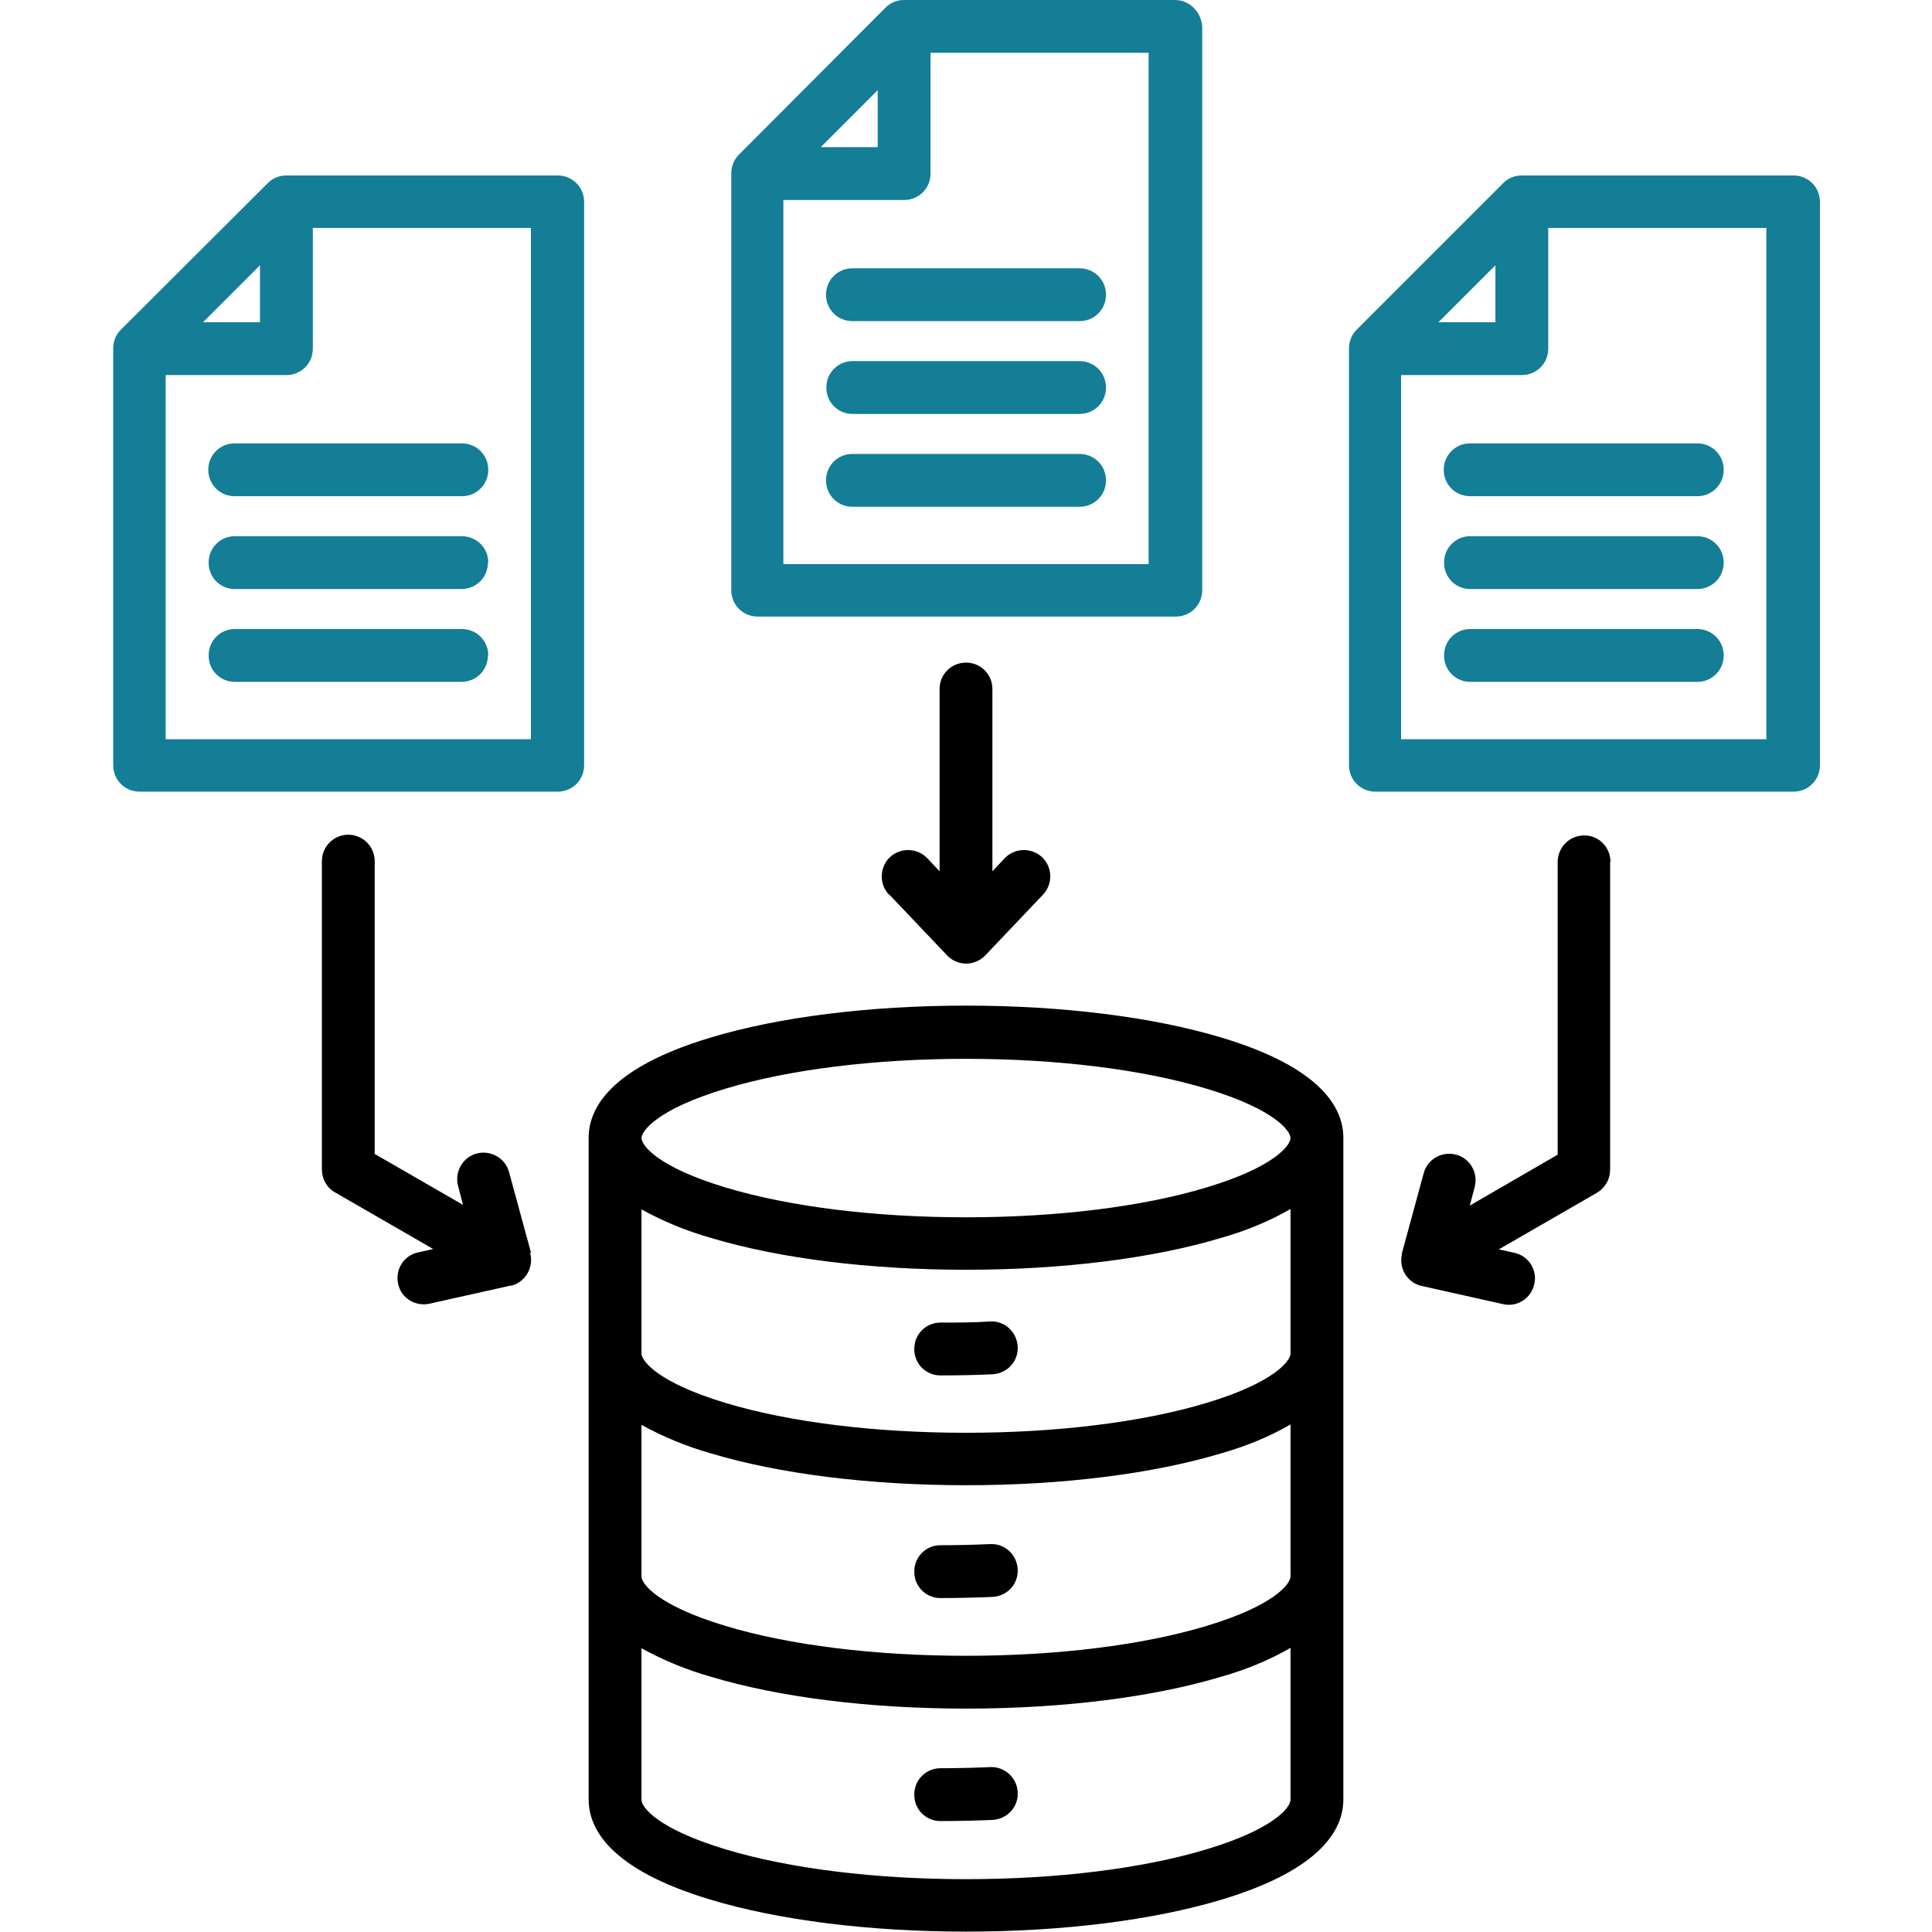
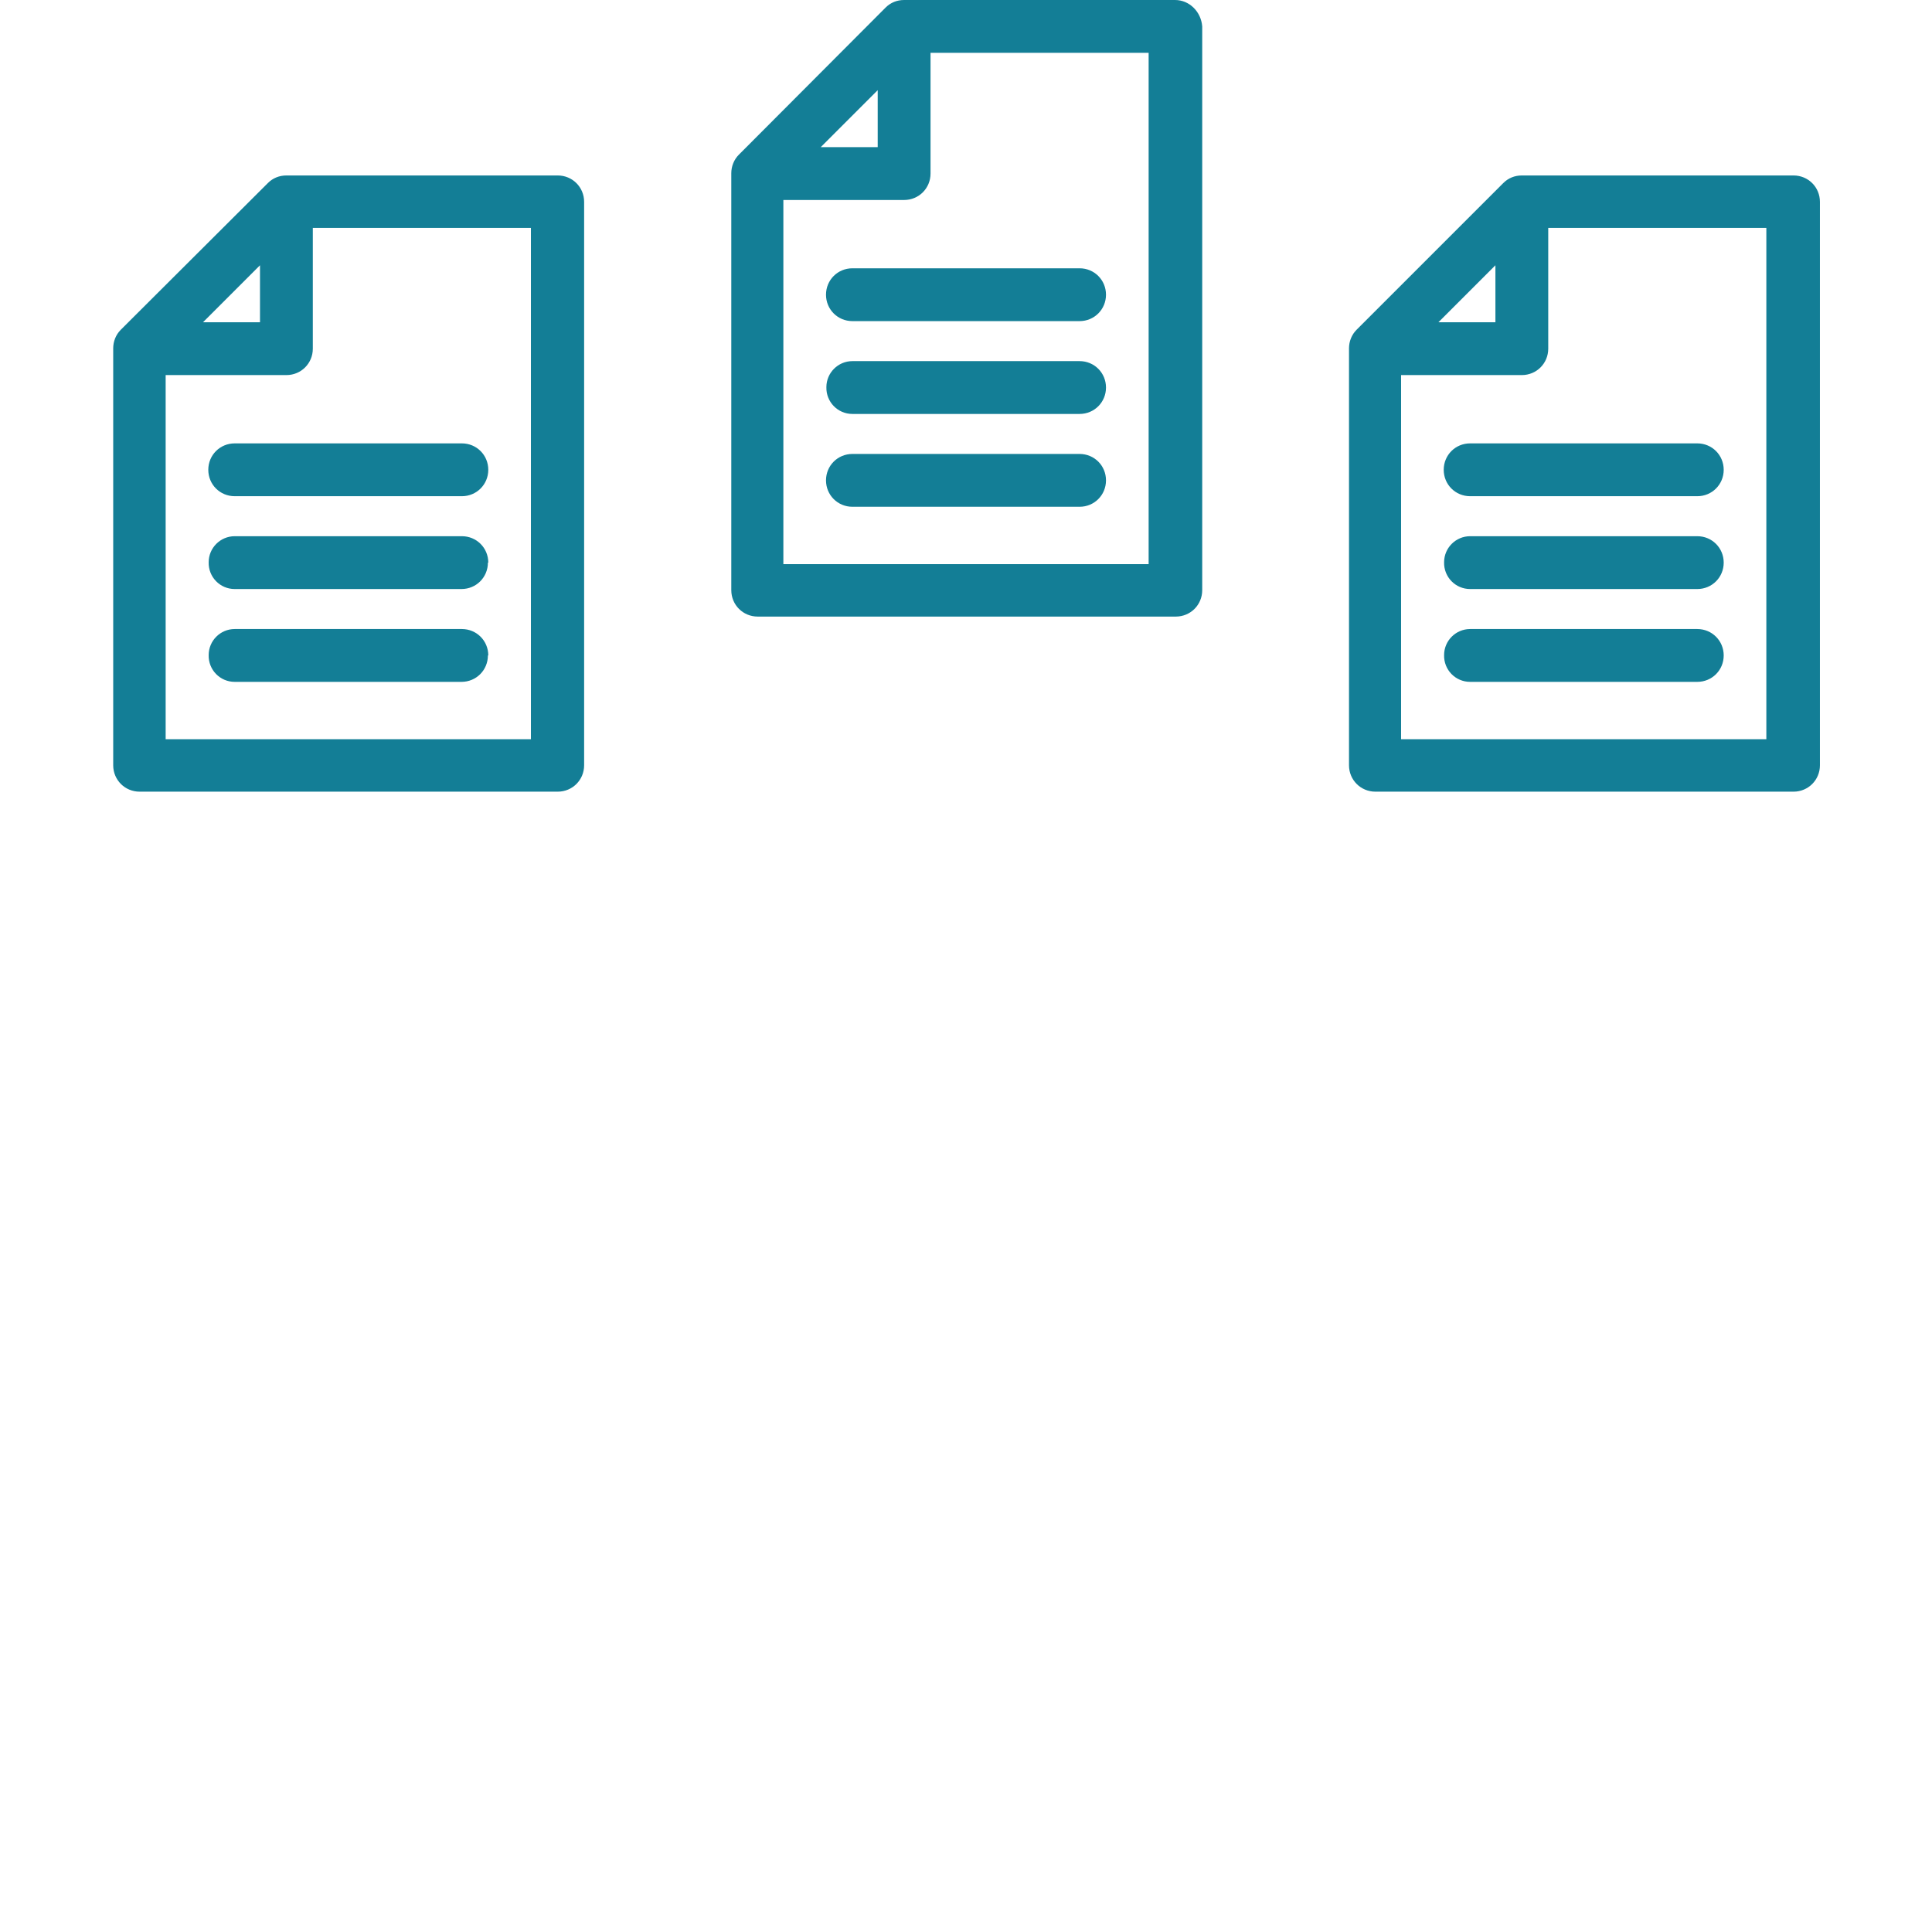
<svg xmlns="http://www.w3.org/2000/svg" version="1.1" viewBox="0 0 512 512">
  <defs>
    <style>
      .cls-1 {
        fill: #137e96;
      }
    </style>
  </defs>
  <g>
    <g id="Layer_1">
-       <path d="M323.8,275c-18.2-5.5-42.3-8.5-67.8-8.5s-49.6,3-67.8,8.5c-26.6,8-32.2,18.8-32.2,26.5v175.4c0,7.7,5.6,18.5,32.2,26.5,18.2,5.5,42.3,8.5,67.8,8.5s49.6-3,67.8-8.5c26.6-8,32.2-18.8,32.2-26.5v-175.4c0-7.7-5.6-18.5-32.2-26.5h0ZM342,477c0,1.8-4,7.6-22.3,13.1-16.9,5.1-39.6,7.9-63.7,7.9s-46.8-2.8-63.7-7.9c-18.3-5.5-22.3-11.3-22.3-13.1v-40.2c5.8,3.2,11.9,5.7,18.2,7.5,18.2,5.5,42.3,8.5,67.8,8.5s49.6-3,67.8-8.5c6.3-1.8,12.5-4.3,18.2-7.6v40.2ZM342,417.8c0,1.8-4,7.6-22.3,13.1-16.9,5.1-39.6,7.9-63.7,7.9s-46.8-2.8-63.7-7.9c-18.3-5.5-22.3-11.3-22.3-13.1v-40.2c5.8,3.2,11.9,5.7,18.2,7.5,18.2,5.5,42.3,8.5,67.8,8.5s49.6-3,67.8-8.5c6.3-1.8,12.5-4.3,18.2-7.6v40.2ZM342,358.7c0,1.8-4,7.6-22.3,13.1-16.9,5.1-39.6,7.9-63.7,7.9s-46.8-2.8-63.7-7.9c-18.3-5.5-22.3-11.3-22.3-13.1v-38.2c5.8,3.2,11.9,5.7,18.2,7.5,18.2,5.5,42.3,8.5,67.8,8.5s49.6-3,67.8-8.5c6.3-1.8,12.5-4.3,18.2-7.6v38.2ZM319.7,314.7c-16.9,5.1-39.6,7.9-63.7,7.9s-46.8-2.8-63.7-7.9c-18.3-5.5-22.3-11.3-22.3-13.1s4-7.6,22.3-13.1c16.9-5.1,39.6-7.9,63.7-7.9s46.8,2.8,63.7,7.9c18.3,5.5,22.3,11.3,22.3,13.1s-4,7.6-22.3,13.1h0ZM269.7,356.9c.2,3.9-2.8,7.1-6.7,7.3-4.3.2-9,.3-13.8.3-3.9,0-7-3.2-6.9-7.1,0-3.8,3.1-6.9,6.9-6.9,4.6,0,9,0,13.2-.3,3.9-.2,7.1,2.8,7.3,6.7,0,0,0,0,0,0h0ZM269.7,415.9c.2,3.9-2.8,7.1-6.7,7.3h0c-4.7.2-9.4.3-13.8.3-3.9,0-7-3.2-6.9-7.1,0-3.8,3.1-6.9,6.9-6.9,4.2,0,8.6-.1,13.2-.3,3.9-.2,7.1,2.8,7.3,6.7,0,0,0,0,0,0h0ZM269.7,475c.2,3.9-2.8,7.1-6.7,7.3-4.7.2-9.4.3-13.8.3-3.9,0-7-3.2-6.9-7.1,0-3.8,3.1-6.9,6.9-6.9,4.2,0,8.6-.1,13.2-.3,3.8-.2,7.1,2.8,7.3,6.6,0,0,0,0,0,0h0ZM235.7,237.2c-2.7-2.7-2.7-7.2,0-9.9,2.7-2.7,7.2-2.7,9.9,0,0,0,.1.1.2.2l3.2,3.4v-48.3c0-3.9,3.1-7,7-7,3.9,0,7,3.1,7,7v48.3l3.2-3.4c2.6-2.8,7-3,9.9-.4,2.8,2.6,3,7,.4,9.9,0,0-.1.1-.2.2l-15.2,16c-2.7,2.8-7.1,2.9-9.9.2,0,0-.2-.1-.2-.2l-15.2-16ZM426.7,228.4v81.6c0,2.5-1.3,4.8-3.5,6.1l-26,15,4.1.9c3.8.8,6.2,4.6,5.3,8.3-.8,3.8-4.6,6.2-8.3,5.3,0,0,0,0,0,0l-21.5-4.8c-3.8-.8-6.1-4.6-5.3-8.3,0,0,0-.2,0-.3l5.8-21.3c1-3.7,4.8-5.9,8.6-4.9,3.7,1,5.9,4.8,4.9,8.6l-1.3,4.9,23.3-13.5v-77.5c0-3.9,3-7,6.9-7.1s7,3,7.1,6.9c0,0,0,.1,0,.2h0ZM140.5,332.1c1,3.7-1.2,7.6-4.9,8.6,0,0-.2,0-.3,0l-21.5,4.8c-3.8.8-7.5-1.5-8.3-5.3s1.5-7.5,5.3-8.3l4-.9-26-15c-2.2-1.2-3.5-3.6-3.5-6.1v-81.6c0-3.9,3-7,6.9-7.1,3.9,0,7,3,7.1,6.9,0,0,0,.1,0,.2v77.5l23.4,13.5-1.3-5c-1-3.7,1.2-7.6,4.9-8.6,3.7-1,7.6,1.2,8.6,4.9h0l5.8,21.3Z" />
      <path class="cls-1" d="M147.7,46.5h-71.8c-1.9,0-3.6.7-4.9,2l-39,38.9c-1.3,1.3-2,3.1-2,4.9v110.5c0,3.9,3.1,7,7,7h110.8c3.9,0,7-3.1,7-7h0V53.5c0-3.9-3.1-7-7-7h0ZM68.9,70.3v15.1h-15.1l15.1-15.1ZM140.7,195.9H43.9v-96.5h32c3.9,0,7-3.1,7-7v-32h57.8v135.5ZM62.2,117.5h60.2c3.9,0,7,3.1,7,7s-3.1,7-7,7h-60.2c-3.9,0-7-3.1-7-7,0-3.9,3.1-7,7-7,0,0,0,0,0,0ZM129.3,173.7c0,3.9-3.1,7-7,7h-60.1c-3.9,0-7-3.2-6.9-7.1,0-3.8,3.1-6.9,6.9-6.9h60.2c3.9,0,7,3.1,7,7ZM129.3,149.1c0,3.9-3.1,7-7,7h-60.1c-3.9,0-7-3.2-6.9-7.1,0-3.8,3.1-6.9,6.9-6.9h60.2c3.9,0,7,3.1,7,7h0ZM475.1,46.5h-71.8c-1.9,0-3.6.7-4.9,2l-38.9,38.9c-1.3,1.3-2,3.1-2,4.9v110.5c0,3.9,3.1,7,7,7h110.8c3.9,0,7-3.1,7-7h0V53.5c0-3.9-3.1-7-7-7h0,0ZM396.3,70.3v15.1h-15.1l15.1-15.1ZM468.1,195.9h-96.8v-96.5h32c3.9,0,7-3.1,7-7v-32h57.8v135.5ZM456.8,173.7c0,3.9-3.1,7-7,7h-60.2c-3.9,0-7-3.2-6.9-7.1,0-3.8,3.1-6.9,6.9-6.9h60.2c3.9,0,7,3.1,7,7h0ZM456.8,149.1c0,3.9-3.1,7-7,7h-60.2c-3.9,0-7-3.2-6.9-7.1,0-3.8,3.1-6.9,6.9-6.9h60.2c3.9,0,7,3.1,7,7h0ZM389.6,117.5h60.2c3.9,0,7,3.1,7,7s-3.1,7-7,7h-60.2c-3.9,0-7-3.1-7-7,0-3.9,3.1-7,7-7ZM311.4,0h-71.8c-1.9,0-3.6.7-4.9,2l-38.9,39c-1.3,1.3-2,3.1-2,4.9v110.5c0,3.9,3.1,7,7,7h110.8c3.9,0,7-3.1,7-7h0V7C318.3,3.1,315.2,0,311.4,0c0,0,0,0,0,0ZM232.6,23.9v15.1h-15.1l15.1-15.1ZM304.4,149.5h-96.8V53h32c3.9,0,7-3.1,7-7h0V14h57.8v135.5ZM293.1,127.3c0,3.9-3.1,7-7,7h-60.2c-3.9,0-7-3.1-7-7,0-3.9,3.1-7,7-7h60.2c3.9,0,7,3.1,7,7h0ZM293.1,102.7c0,3.9-3.1,7-7,7h-60.2c-3.9,0-7-3.2-6.9-7.1,0-3.8,3.1-6.9,6.9-6.9h60.2c3.9,0,7,3.1,7,7h0ZM225.9,71.1h60.2c3.9,0,7,3.1,7,7,0,3.9-3.1,7-7,7h-60.2c-3.9,0-7-3.1-7-7,0-3.9,3.1-7,7-7h0Z" />
    </g>
  </g>
</svg>